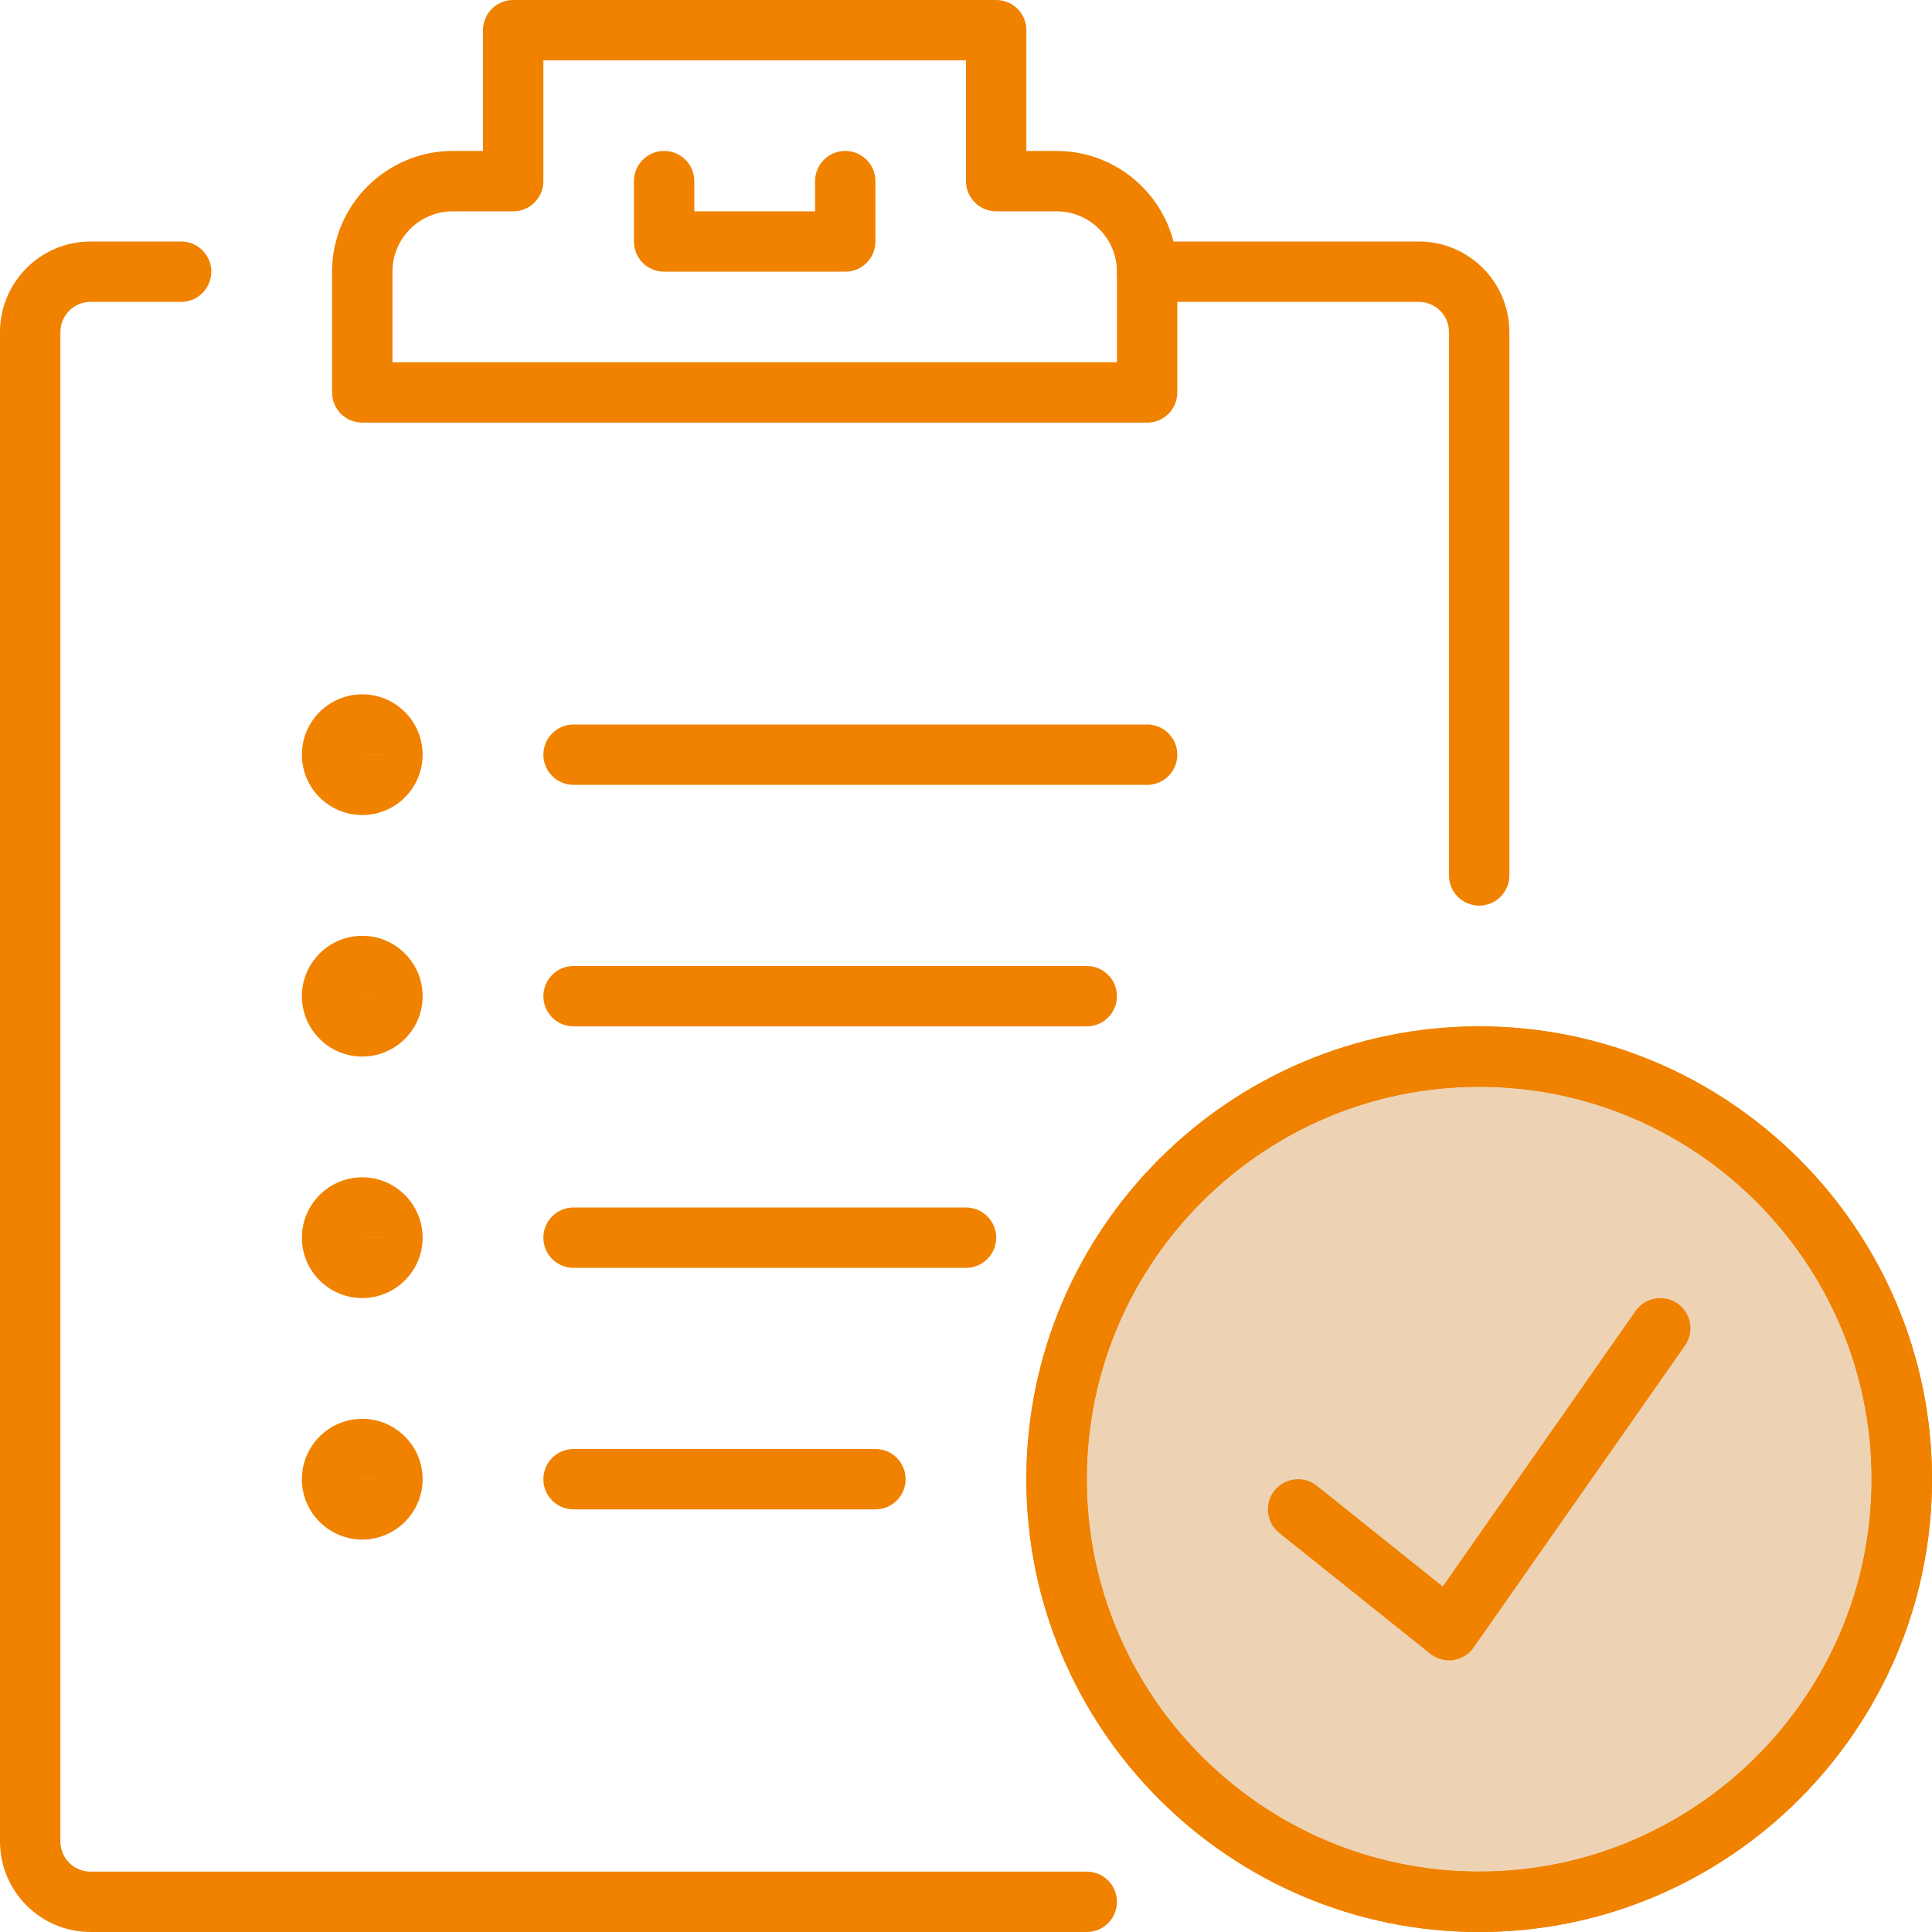
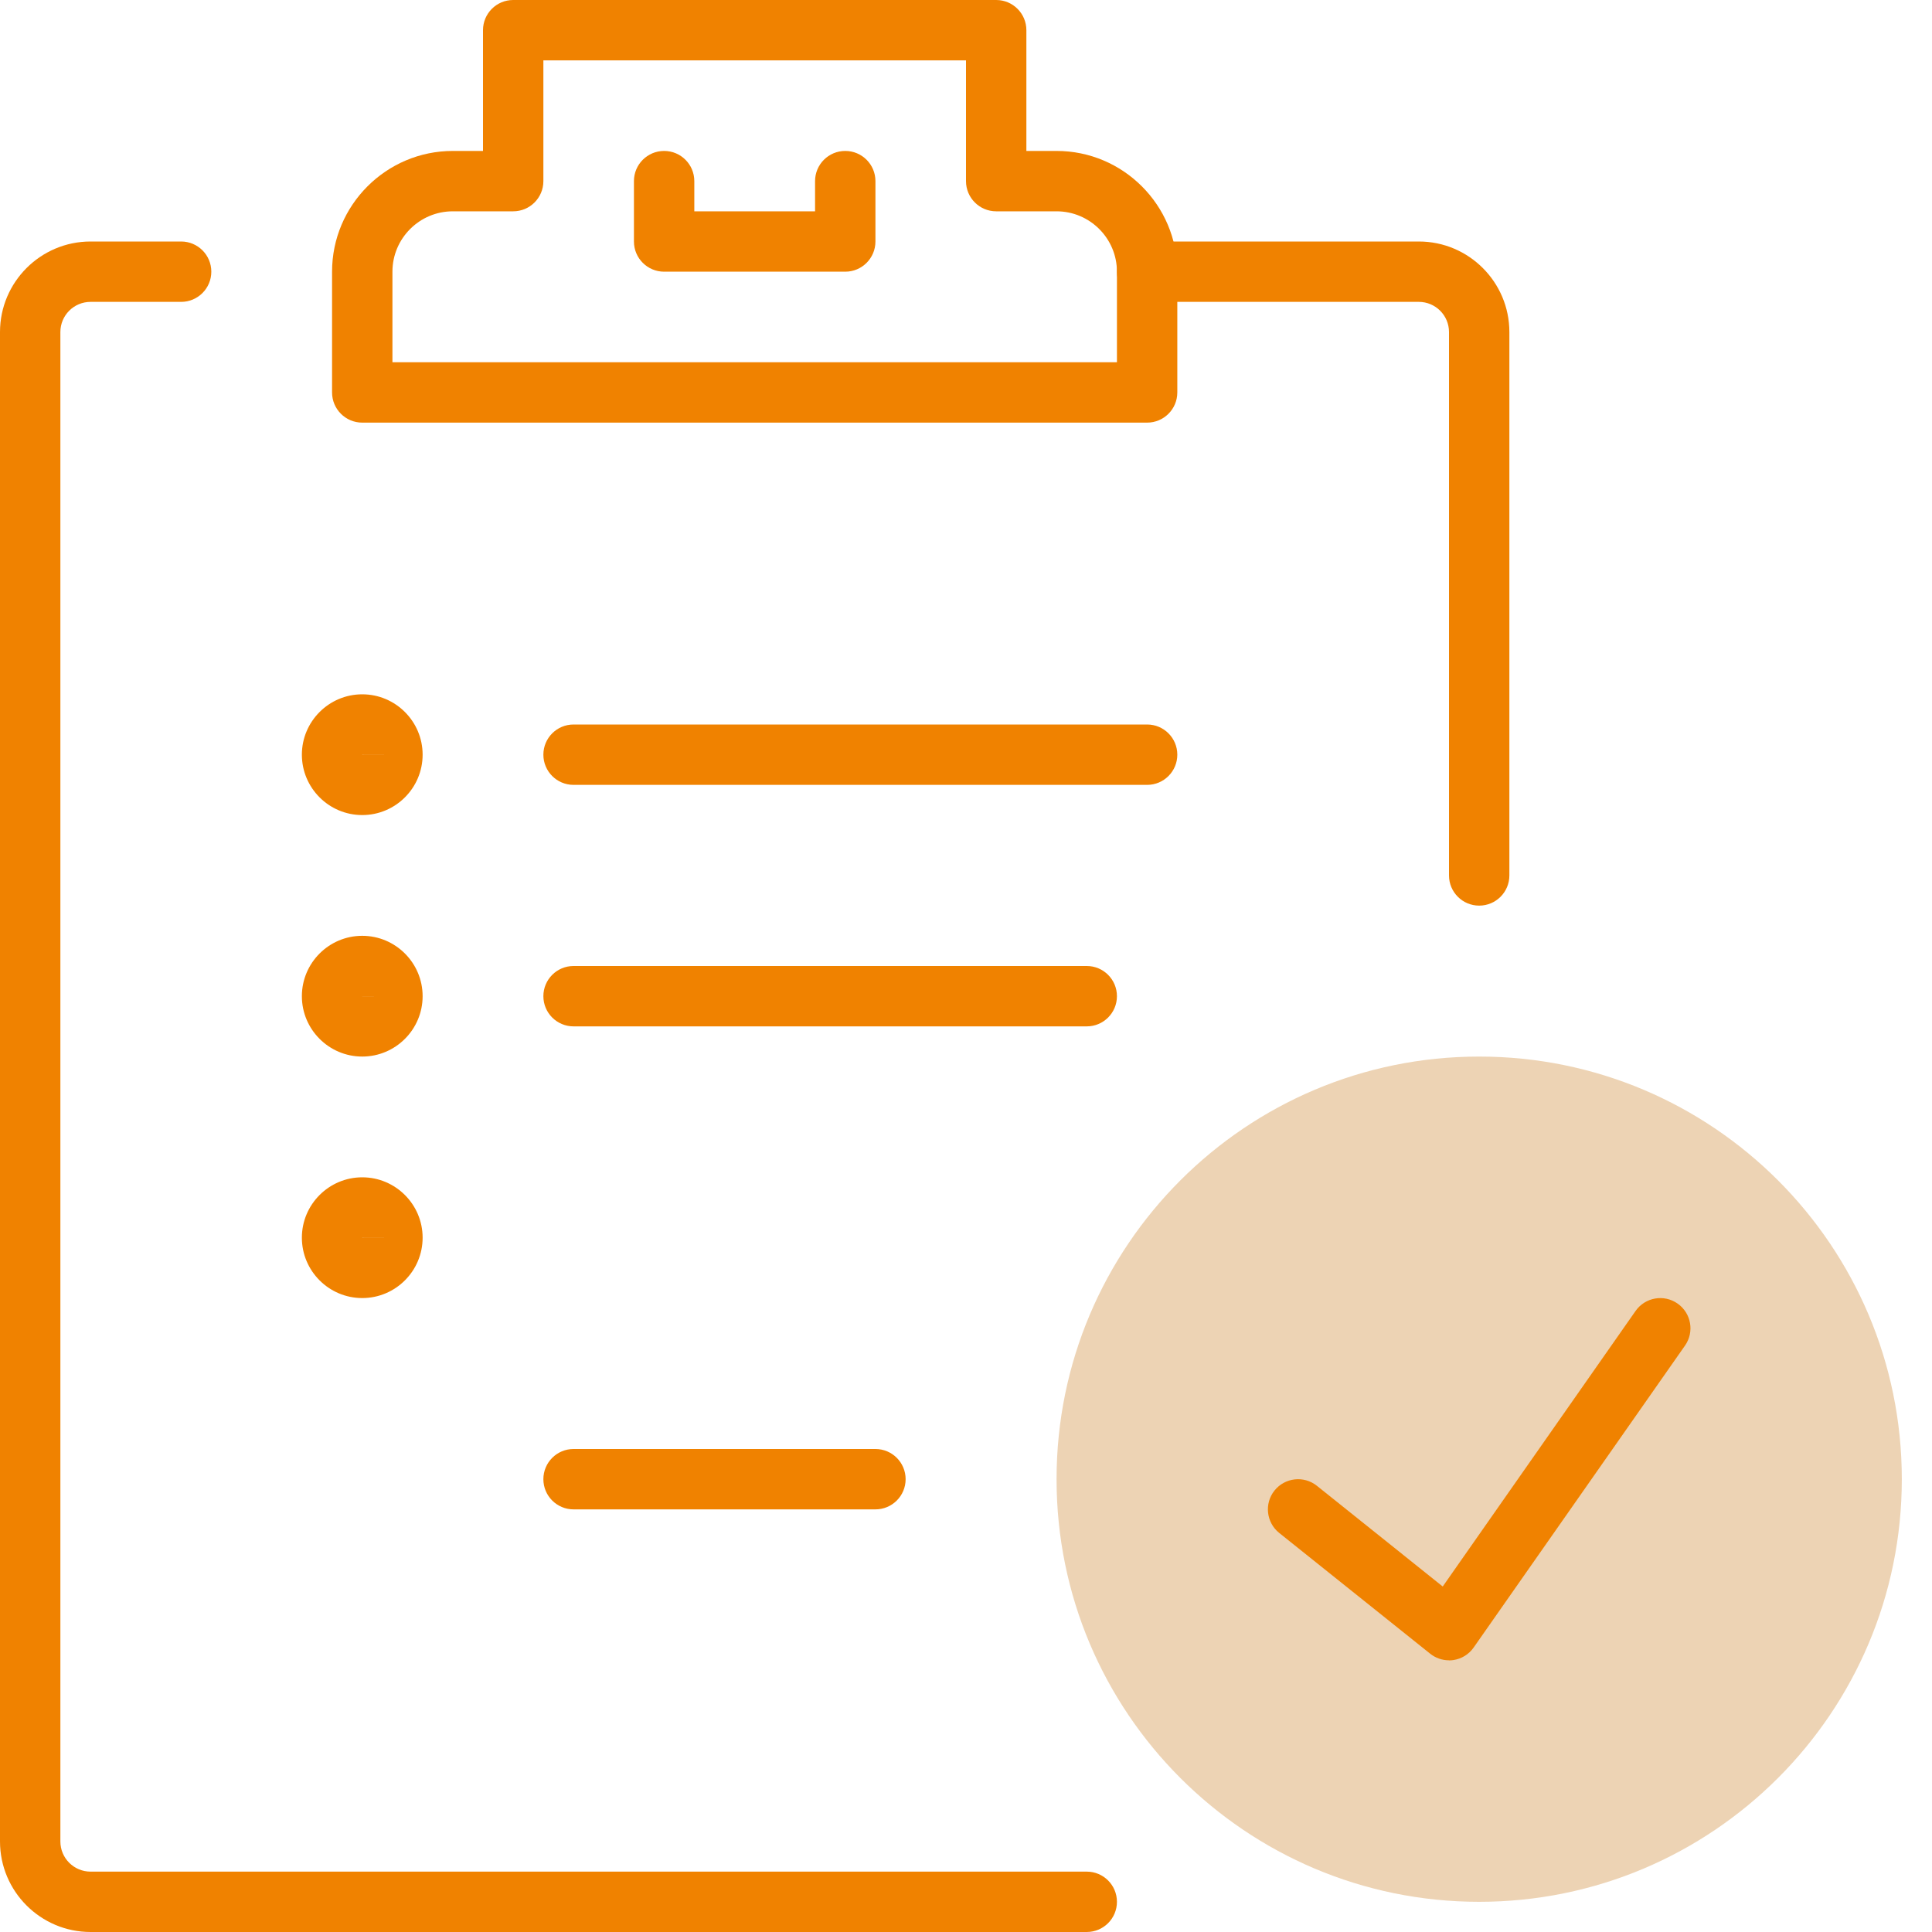
<svg xmlns="http://www.w3.org/2000/svg" id="Layer_2" width="256" height="256" viewBox="0 0 256 256">
  <defs>
    <style>
      .cls-1 {
        fill: #f08200;
      }

      .cls-2 {
        fill: #edd3b4;
      }
    </style>
  </defs>
  <g id="Capa_1">
    <g id="checklist">
      <g>
        <g>
          <path class="cls-2" d="M196,140c30.92,0,56,25.08,56,56s-25.08,56-56,56-56-25.08-56-56,25.08-56,56-56Z" />
-           <path class="cls-1" d="M196,256c-33.08,0-60-26.92-60-60s26.92-60,60-60,60,26.92,60,60-26.92,60-60,60ZM196,144c-28.67,0-52,23.33-52,52s23.33,52,52,52,52-23.33,52-52-23.33-52-52-52Z" />
        </g>
        <g>
          <path class="cls-1" d="M152,56H48c-2.21,0-4-1.79-4-4v-16c0-8.82,7.18-16,16-16h4V4c0-2.21,1.79-4,4-4h64c2.21,0,4,1.79,4,4v16h4c8.82,0,16,7.18,16,16v16c0,2.21-1.79,4-4,4ZM52,48h96v-12c0-4.41-3.59-8-8-8h-8c-2.21,0-4-1.79-4-4V8h-56v16c0,2.21-1.79,4-4,4h-8c-4.41,0-8,3.59-8,8v12Z" />
          <path class="cls-1" d="M112,36h-24c-2.21,0-4-1.79-4-4v-8c0-2.21,1.79-4,4-4s4,1.79,4,4v4h16v-4c0-2.21,1.79-4,4-4s4,1.79,4,4v8c0,2.21-1.79,4-4,4Z" />
          <path class="cls-1" d="M144,256H12c-6.62,0-12-5.38-12-12V44c0-6.62,5.38-12,12-12h12c2.21,0,4,1.79,4,4s-1.79,4-4,4h-12c-2.21,0-4,1.79-4,4v200c0,2.21,1.79,4,4,4h132c2.21,0,4,1.79,4,4s-1.79,4-4,4Z" />
          <path class="cls-1" d="M196,120c-2.21,0-4-1.79-4-4V44c0-2.21-1.79-4-4-4h-36c-2.21,0-4-1.79-4-4s1.79-4,4-4h36c6.62,0,12,5.38,12,12v72c0,2.21-1.79,4-4,4Z" />
          <path class="cls-1" d="M152,104h-76c-2.21,0-4-1.79-4-4s1.79-4,4-4h76c2.21,0,4,1.79,4,4s-1.79,4-4,4Z" />
          <path class="cls-1" d="M144,136h-68c-2.21,0-4-1.79-4-4s1.79-4,4-4h68c2.21,0,4,1.79,4,4s-1.79,4-4,4Z" />
-           <path class="cls-1" d="M128,168h-52c-2.21,0-4-1.79-4-4s1.79-4,4-4h52c2.21,0,4,1.79,4,4s-1.79,4-4,4Z" />
          <path class="cls-1" d="M116,200h-40c-2.21,0-4-1.79-4-4s1.79-4,4-4h40c2.21,0,4,1.79,4,4s-1.79,4-4,4Z" />
          <path class="cls-1" d="M48,108c-4.41,0-8-3.59-8-8s3.59-8,8-8,8,3.59,8,8-3.59,8-8,8ZM48,100s0,0,0,.01h4s-4-.01-4-.01Z" />
-           <path class="cls-1" d="M48,140c-4.41,0-8-3.59-8-8s3.59-8,8-8,8,3.59,8,8-3.59,8-8,8ZM48,132s0,0,0,.01h4s-4-.01-4-.01Z" />
+           <path class="cls-1" d="M48,140c-4.41,0-8-3.59-8-8s3.59-8,8-8,8,3.59,8,8-3.59,8-8,8M48,132s0,0,0,.01h4s-4-.01-4-.01Z" />
          <path class="cls-1" d="M48,172c-4.41,0-8-3.59-8-8s3.59-8,8-8,8,3.59,8,8-3.59,8-8,8ZM48,164s0,0,0,.01h4s-4-.01-4-.01Z" />
-           <path class="cls-1" d="M48,204c-4.41,0-8-3.59-8-8s3.59-8,8-8,8,3.59,8,8-3.59,8-8,8ZM48,196s0,0,0,.01h4s-4-.01-4-.01Z" />
-           <path class="cls-1" d="M196,256c-33.08,0-60-26.92-60-60s26.92-60,60-60,60,26.92,60,60-26.92,60-60,60ZM196,144c-28.67,0-52,23.33-52,52s23.33,52,52,52,52-23.33,52-52-23.33-52-52-52Z" />
          <path class="cls-1" d="M192,220c-.9,0-1.79-.31-2.5-.88l-20-16c-1.72-1.38-2-3.9-.62-5.62,1.38-1.72,3.9-2,5.62-.62l16.67,13.34,25.55-36.51c1.27-1.81,3.76-2.25,5.57-.98,1.81,1.27,2.25,3.76.98,5.57l-28,40c-.63.91-1.61,1.51-2.71,1.67-.19.03-.38.04-.57.04Z" />
        </g>
      </g>
    </g>
  </g>
</svg>